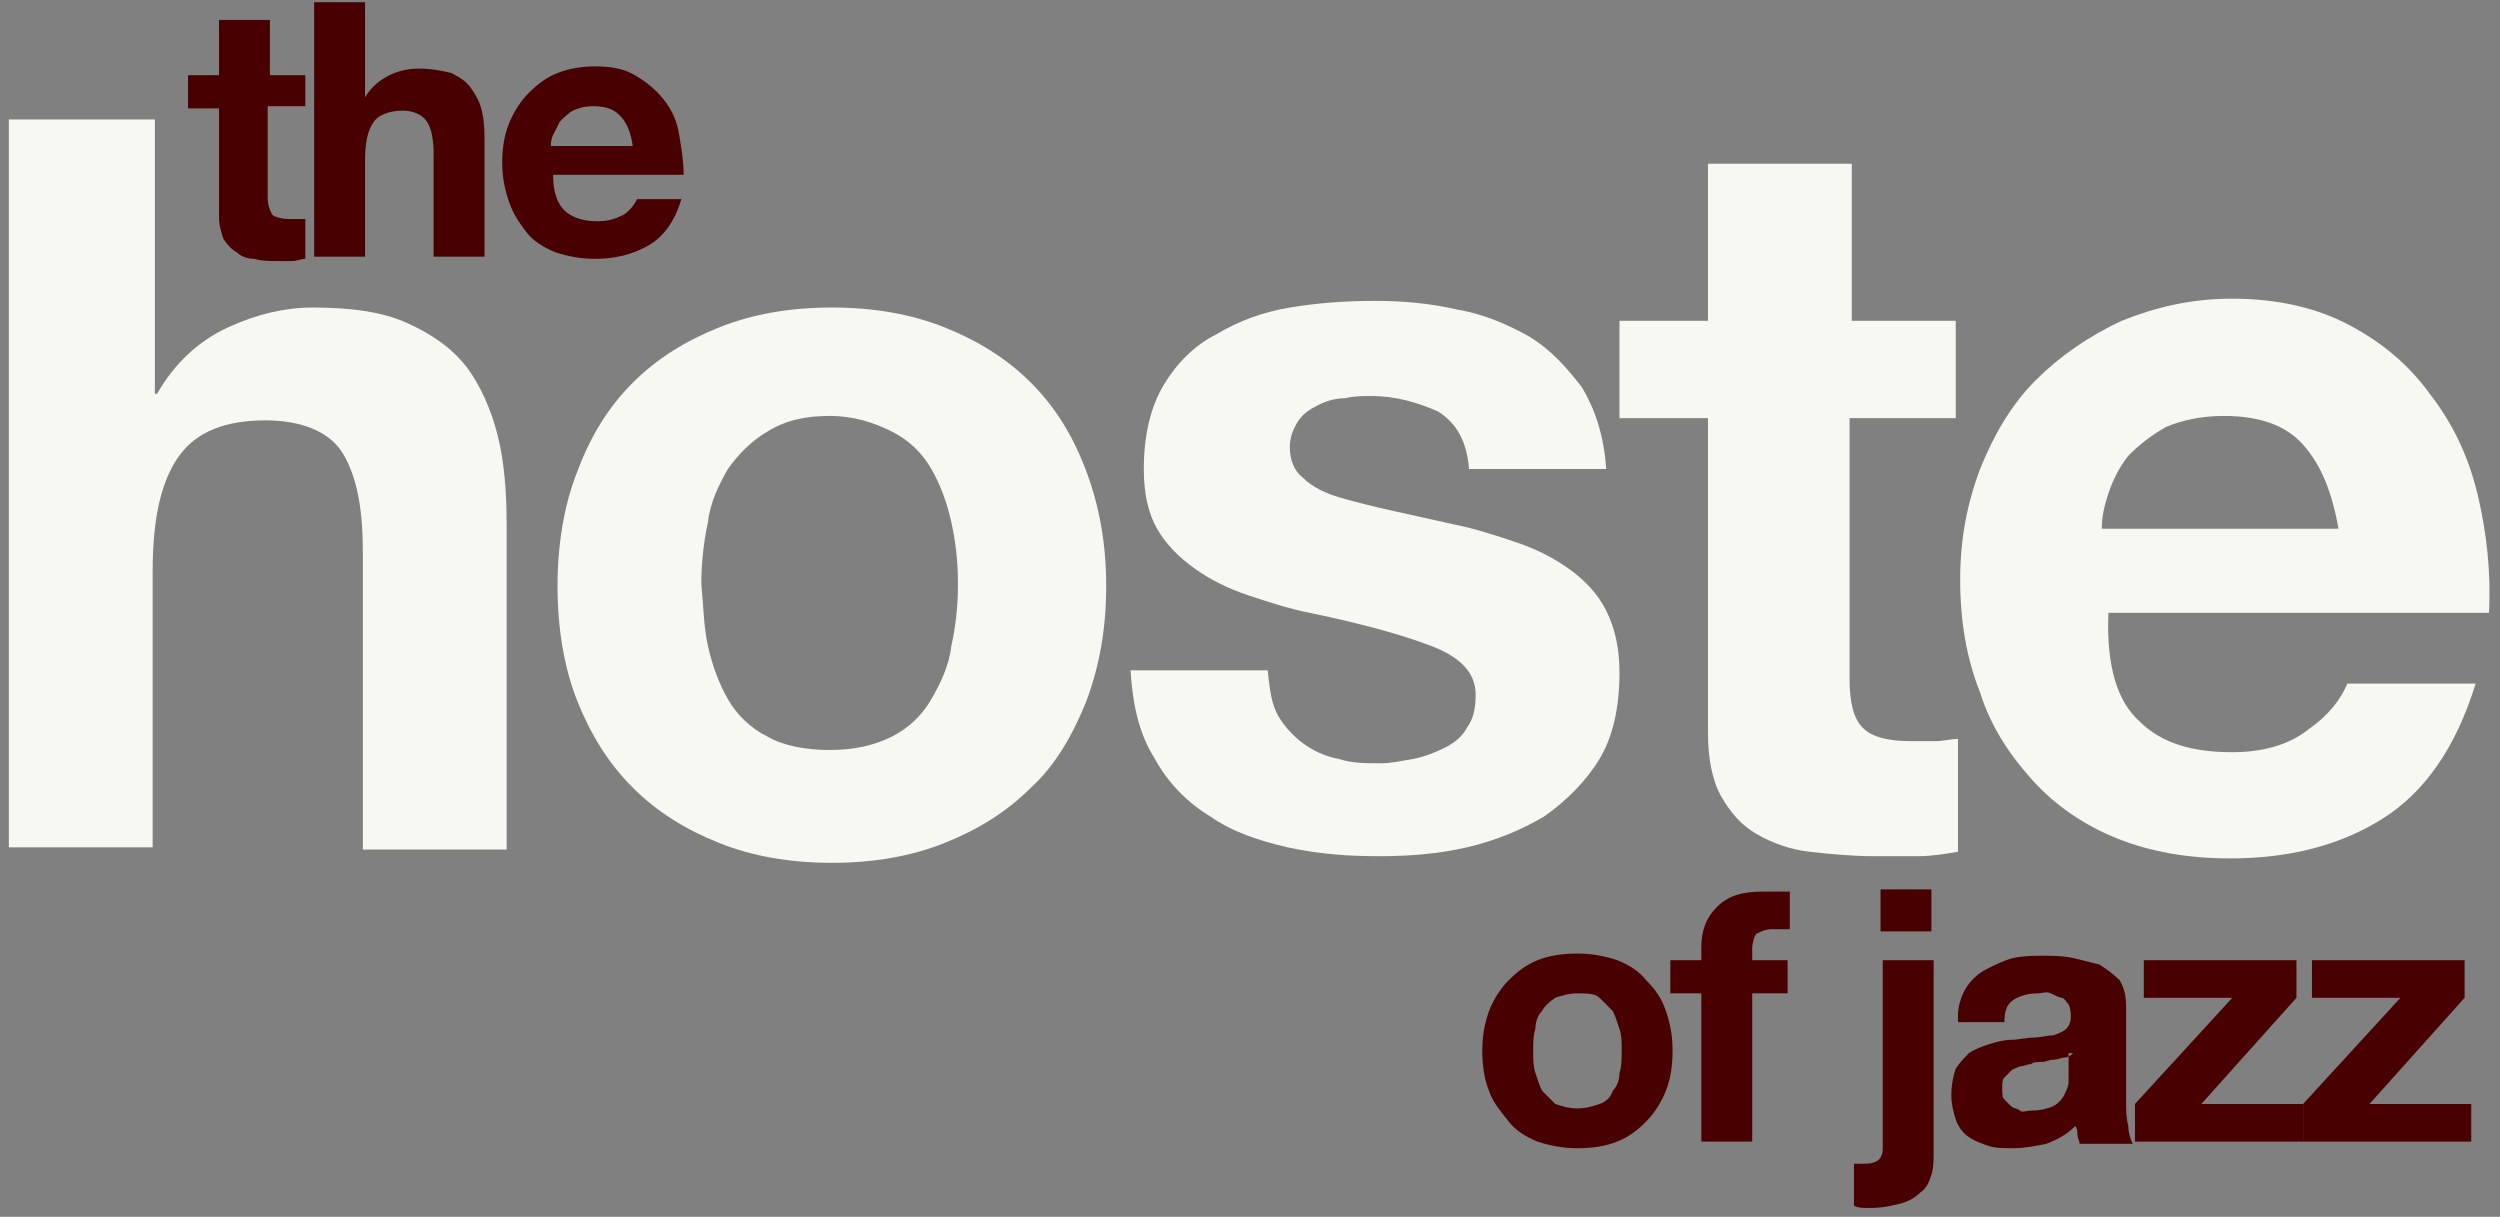
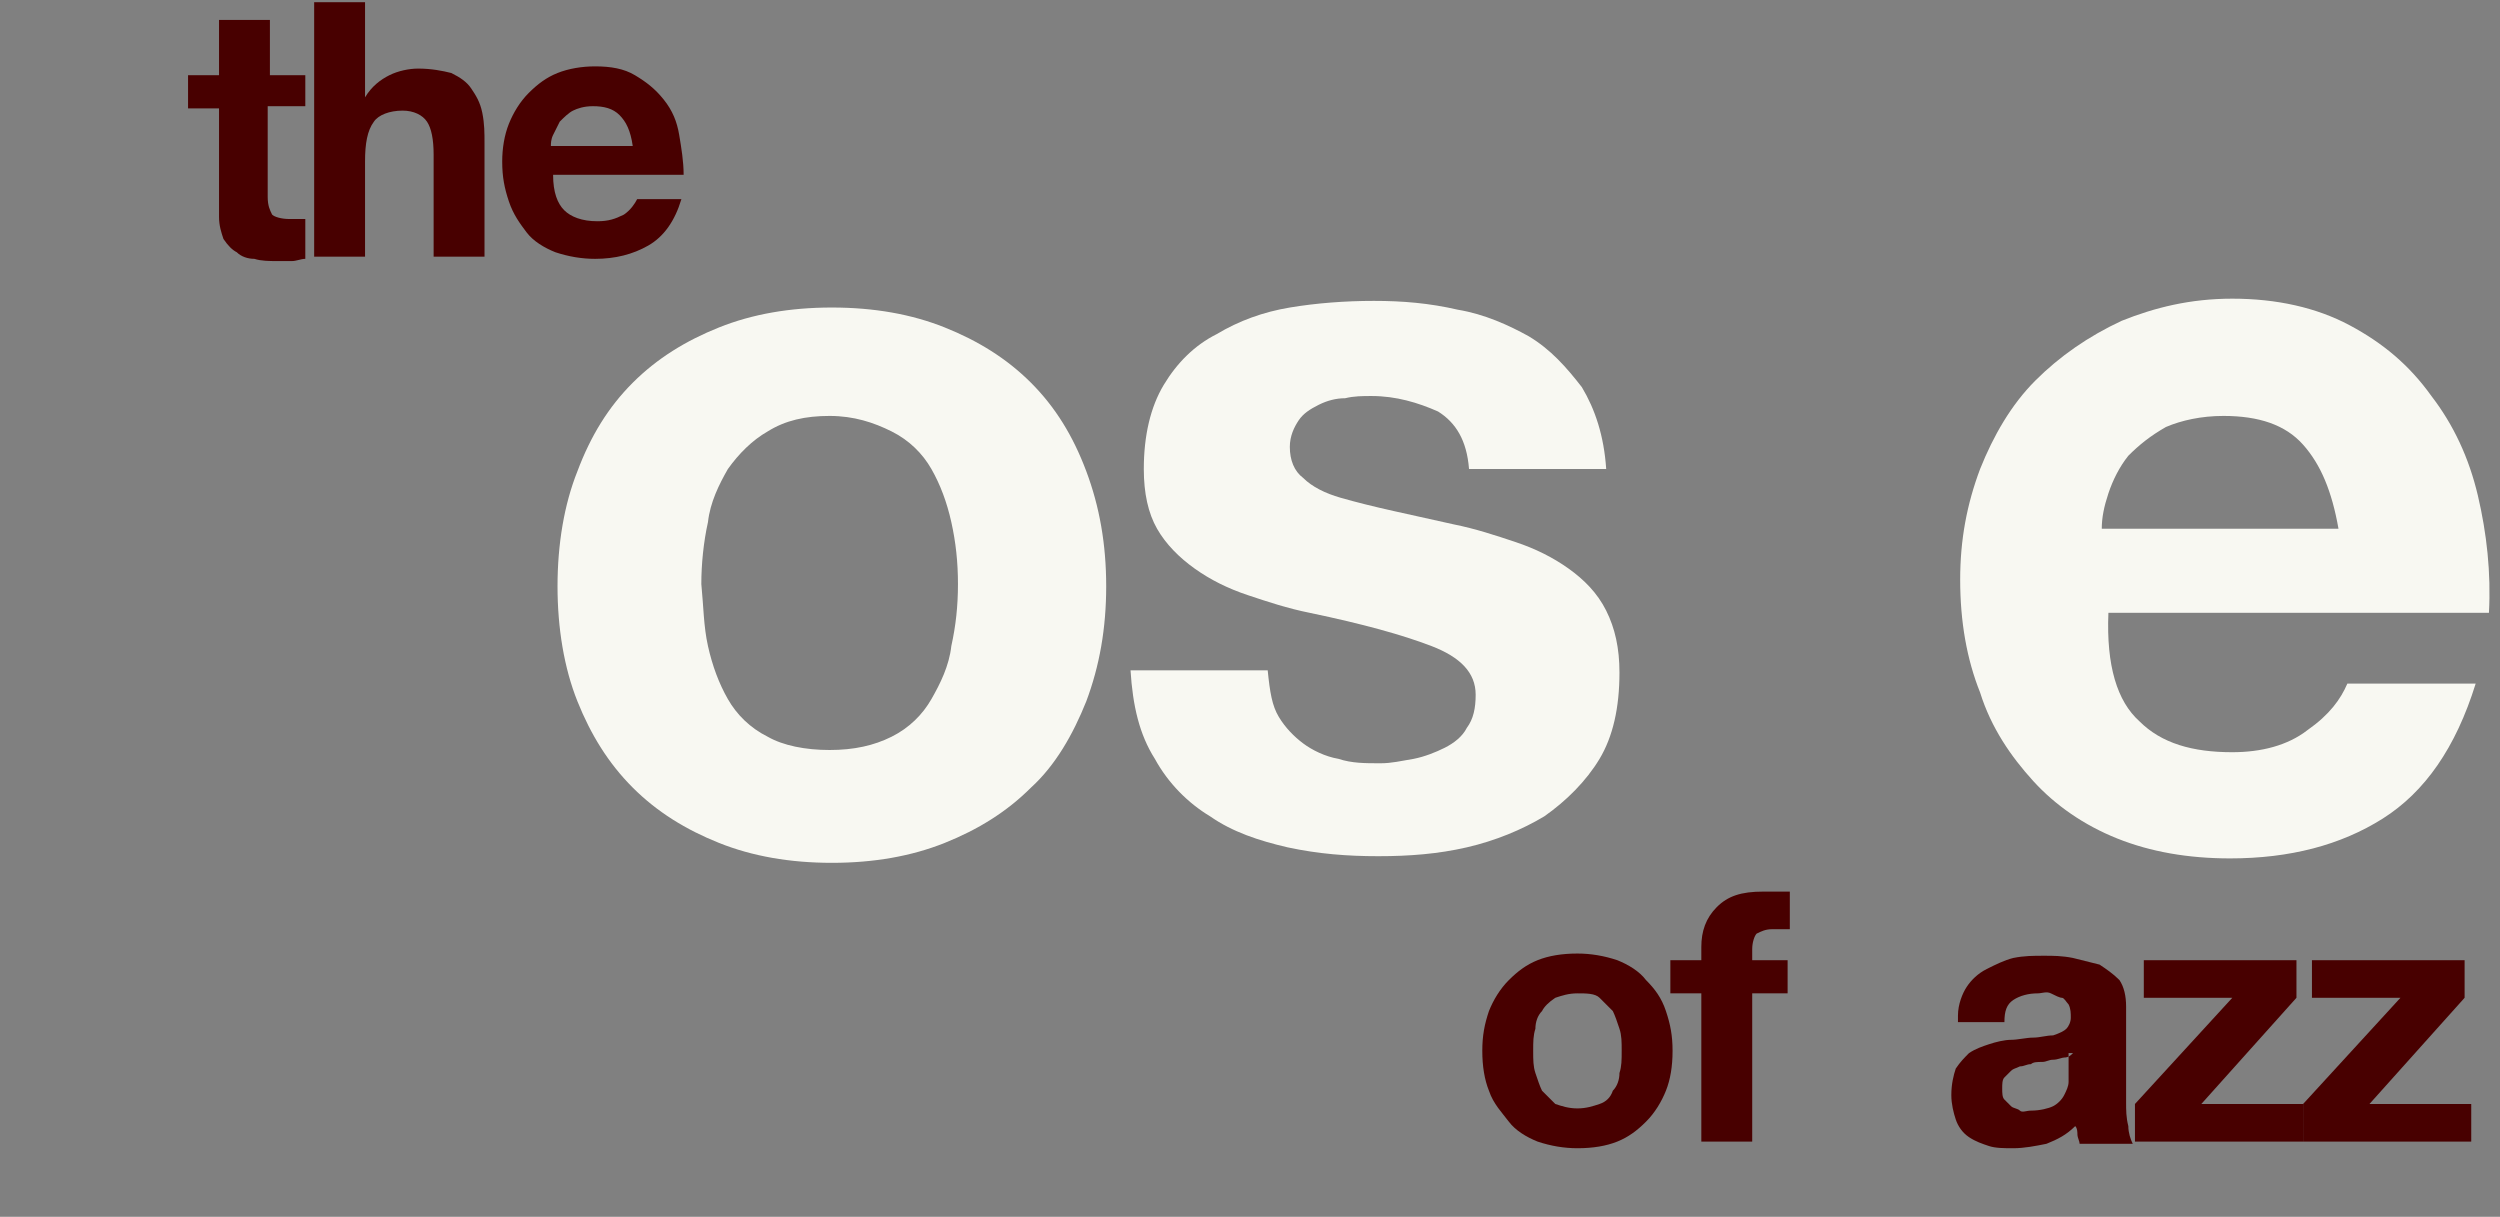
<svg xmlns="http://www.w3.org/2000/svg" xmlns:ns1="http://www.bohemiancoding.com/sketch/ns" width="113px" height="55px" viewBox="0 0 113 55" version="1.1">
  <rect x="0" y="0" width="113" height="55" fill="#808080" stroke="none" />
  <title>hosteLogo</title>
  <desc>Created with Sketch.</desc>
  <defs />
  <g id="Page-1" stroke="none" stroke-width="1" fill="none" fill-rule="evenodd" ns1:type="MSPage">
    <g id="hosteLogo" ns1:type="MSLayerGroup">
      <g id="XMLID_203_" transform="translate(0, 5)" fill="#F8F8F2" ns1:type="MSShapeGroup">
-         <path d="M7,0.4 L7,12.8 L7.1,12.8 C7.9,11.4 9,10.4 10.3,9.8 C11.6,9.2 12.9,8.9 14.1,8.9 C15.9,8.9 17.3,9.1 18.4,9.6 C19.5,10.1 20.4,10.7 21.1,11.6 C21.7,12.4 22.2,13.5 22.5,14.7 C22.8,15.9 22.9,17.3 22.9,18.7 L22.9,33.4 L16.4,33.4 L16.4,19.9 C16.4,17.9 16.1,16.5 15.5,15.5 C14.9,14.5 13.6,14 12,14 C10.2,14 8.9,14.5 8.1,15.6 C7.3,16.7 6.9,18.4 6.9,20.8 L6.9,33.3 L0.4,33.3 L0.4,0.4 L7,0.4 L7,0.4 Z" id="XMLID_204_" />
        <path d="M26.1,16.3 C26.7,14.7 27.5,13.4 28.6,12.3 C29.7,11.2 31,10.4 32.5,9.8 C34,9.2 35.7,8.9 37.6,8.9 C39.5,8.9 41.2,9.2 42.7,9.8 C44.2,10.4 45.5,11.2 46.6,12.3 C47.7,13.4 48.5,14.7 49.1,16.3 C49.7,17.9 50,19.6 50,21.5 C50,23.4 49.7,25.1 49.1,26.7 C48.5,28.2 47.7,29.6 46.6,30.6 C45.5,31.7 44.2,32.5 42.7,33.1 C41.2,33.7 39.5,34 37.6,34 C35.7,34 34,33.7 32.5,33.1 C31,32.5 29.7,31.7 28.6,30.6 C27.5,29.5 26.7,28.2 26.1,26.7 C25.5,25.2 25.2,23.4 25.2,21.5 C25.2,19.6 25.5,17.8 26.1,16.3 L26.1,16.3 Z M32,24.2 C32.2,25.1 32.5,25.9 32.9,26.6 C33.3,27.3 33.9,27.9 34.7,28.3 C35.4,28.7 36.4,28.9 37.5,28.9 C38.6,28.9 39.5,28.7 40.3,28.3 C41.1,27.9 41.7,27.3 42.1,26.6 C42.5,25.9 42.9,25.1 43,24.2 C43.2,23.3 43.3,22.4 43.3,21.4 C43.3,20.4 43.2,19.5 43,18.6 C42.8,17.7 42.5,16.9 42.1,16.2 C41.7,15.5 41.1,14.9 40.3,14.5 C39.5,14.1 38.6,13.8 37.5,13.8 C36.4,13.8 35.5,14 34.7,14.5 C34,14.9 33.4,15.5 32.9,16.2 C32.5,16.9 32.1,17.7 32,18.6 C31.8,19.5 31.7,20.5 31.7,21.4 C31.8,22.4 31.8,23.3 32,24.2 L32,24.2 Z" id="XMLID_206_" />
        <path d="M57.8,27.4 C58.1,27.9 58.5,28.3 58.9,28.6 C59.3,28.9 59.9,29.2 60.5,29.3 C61.1,29.5 61.7,29.5 62.4,29.5 C62.9,29.5 63.3,29.4 63.9,29.3 C64.4,29.2 64.9,29 65.3,28.8 C65.7,28.6 66.1,28.3 66.3,27.9 C66.6,27.5 66.7,27 66.7,26.4 C66.7,25.4 66,24.7 64.7,24.2 C63.4,23.7 61.6,23.2 59.2,22.7 C58.2,22.5 57.3,22.2 56.4,21.9 C55.5,21.6 54.7,21.2 54,20.7 C53.3,20.2 52.7,19.6 52.3,18.9 C51.9,18.2 51.7,17.3 51.7,16.2 C51.7,14.7 52,13.4 52.6,12.4 C53.2,11.4 54,10.6 55,10.1 C56,9.5 57.1,9.1 58.3,8.9 C59.5,8.7 60.8,8.6 62.1,8.6 C63.4,8.6 64.6,8.7 65.9,9 C67.1,9.2 68.2,9.7 69.1,10.2 C70.1,10.8 70.8,11.6 71.5,12.5 C72.1,13.5 72.5,14.7 72.6,16.2 L66.4,16.2 C66.3,14.9 65.8,14.1 65,13.6 C64.1,13.2 63.1,12.9 62,12.9 C61.6,12.9 61.2,12.9 60.8,13 C60.4,13 60,13.1 59.6,13.3 C59.2,13.5 58.9,13.7 58.7,14 C58.5,14.3 58.3,14.7 58.3,15.2 C58.3,15.8 58.5,16.3 58.9,16.6 C59.3,17 59.9,17.3 60.6,17.5 C61.3,17.7 62.1,17.9 63,18.1 C63.9,18.3 64.8,18.5 65.7,18.7 C66.7,18.9 67.6,19.2 68.5,19.5 C69.4,19.8 70.2,20.2 70.9,20.7 C71.6,21.2 72.2,21.8 72.6,22.6 C73,23.4 73.2,24.3 73.2,25.4 C73.2,27 72.9,28.3 72.3,29.3 C71.7,30.3 70.8,31.2 69.8,31.9 C68.8,32.5 67.6,33 66.3,33.3 C65,33.6 63.7,33.7 62.3,33.7 C60.9,33.7 59.6,33.6 58.2,33.3 C56.9,33 55.7,32.6 54.7,31.9 C53.7,31.3 52.8,30.4 52.2,29.3 C51.5,28.2 51.2,26.9 51.1,25.3 L57.3,25.3 C57.4,26.3 57.5,26.9 57.8,27.4 L57.8,27.4 Z" id="XMLID_209_" />
-         <path d="M88.4,9.5 L88.4,13.9 L83.6,13.9 L83.6,25.7 C83.6,26.8 83.8,27.5 84.2,27.9 C84.6,28.3 85.3,28.5 86.4,28.5 L87.5,28.5 C87.8,28.5 88.2,28.4 88.5,28.4 L88.5,33.5 C87.9,33.6 87.3,33.7 86.7,33.7 L84.7,33.7 C83.7,33.7 82.7,33.6 81.8,33.5 C80.9,33.4 80.1,33.1 79.4,32.7 C78.7,32.3 78.2,31.7 77.8,31 C77.4,30.3 77.2,29.3 77.2,28.1 L77.2,13.9 L73.2,13.9 L73.2,9.5 L77.2,9.5 L77.2,2.4 L83.7,2.4 L83.7,9.5 L88.4,9.5 L88.4,9.5 Z" id="XMLID_211_" />
        <path d="M96.7,27.6 C97.7,28.6 99.1,29 100.9,29 C102.2,29 103.4,28.7 104.3,28 C105.3,27.3 105.8,26.6 106.1,25.9 L111.9,25.9 C111,28.8 109.6,30.8 107.7,32 C105.8,33.2 103.5,33.8 100.8,33.8 C98.9,33.8 97.2,33.5 95.7,32.9 C94.2,32.3 92.9,31.4 91.9,30.3 C90.9,29.2 90,27.9 89.5,26.3 C88.9,24.8 88.6,23.1 88.6,21.2 C88.6,19.4 88.9,17.8 89.5,16.2 C90.1,14.7 90.9,13.3 92,12.2 C93.1,11.1 94.4,10.2 95.9,9.5 C97.4,8.9 99,8.5 100.9,8.5 C102.9,8.5 104.7,8.9 106.2,9.7 C107.7,10.5 108.9,11.5 109.9,12.9 C110.9,14.2 111.6,15.7 112,17.4 C112.4,19.1 112.6,20.9 112.5,22.7 L95.3,22.7 C95.2,25.1 95.7,26.7 96.7,27.6 L96.7,27.6 Z M104.1,15.1 C103.3,14.2 102.1,13.8 100.5,13.8 C99.5,13.8 98.6,14 97.9,14.3 C97.2,14.7 96.7,15.1 96.2,15.6 C95.8,16.1 95.5,16.7 95.3,17.3 C95.1,17.9 95,18.4 95,18.9 L105.7,18.9 C105.4,17.2 104.9,16 104.1,15.1 L104.1,15.1 Z" id="XMLID_213_" />
      </g>
      <g id="XMLID_195_" transform="translate(8, 0)" fill="#480000" ns1:type="MSShapeGroup">
        <path d="M5.8,3.3 L5.8,4.8 L4.1,4.8 L4.1,8.9 C4.1,9.3 4.2,9.5 4.3,9.7 C4.4,9.8 4.7,9.9 5.1,9.9 L5.5,9.9 L5.8,9.9 L5.8,11.7 C5.6,11.7 5.4,11.8 5.2,11.8 L4.5,11.8 C4.2,11.8 3.8,11.8 3.5,11.7 C3.2,11.7 2.9,11.6 2.7,11.4 C2.5,11.3 2.3,11.1 2.1,10.8 C2,10.5 1.9,10.2 1.9,9.8 L1.9,4.9 L0.5,4.9 L0.5,3.4 L1.9,3.4 L1.9,0.9 L4.2,0.9 L4.2,3.4 L5.8,3.4 L5.8,3.3 Z" id="XMLID_196_" />
        <path d="M8.5,0.1 L8.5,4.4 L8.5,4.4 C8.8,3.9 9.2,3.6 9.6,3.4 C10,3.2 10.5,3.1 10.9,3.1 C11.5,3.1 12,3.2 12.4,3.3 C12.8,3.5 13.1,3.7 13.3,4 C13.5,4.3 13.7,4.6 13.8,5.1 C13.9,5.6 13.9,6 13.9,6.5 L13.9,11.6 L11.6,11.6 L11.6,7 C11.6,6.3 11.5,5.8 11.3,5.5 C11.1,5.2 10.7,5 10.2,5 C9.6,5 9.1,5.2 8.9,5.5 C8.6,5.9 8.5,6.5 8.5,7.3 L8.5,11.6 L6.2,11.6 L6.2,0.1 L8.5,0.1 L8.5,0.1 Z" id="XMLID_198_" />
        <path d="M17.5,9.5 C17.8,9.8 18.3,10 19,10 C19.5,10 19.8,9.9 20.2,9.7 C20.5,9.5 20.7,9.2 20.8,9 L22.8,9 C22.5,10 22,10.7 21.3,11.1 C20.6,11.5 19.8,11.7 18.9,11.7 C18.3,11.7 17.7,11.6 17.1,11.4 C16.6,11.2 16.1,10.9 15.8,10.5 C15.5,10.1 15.2,9.7 15,9.1 C14.8,8.5 14.7,8 14.7,7.3 C14.7,6.7 14.8,6.1 15,5.6 C15.2,5.1 15.5,4.6 15.9,4.2 C16.3,3.8 16.7,3.5 17.2,3.3 C17.7,3.1 18.3,3 18.9,3 C19.6,3 20.2,3.1 20.7,3.4 C21.2,3.7 21.6,4 22,4.5 C22.4,5 22.6,5.5 22.7,6.1 C22.8,6.7 22.9,7.3 22.9,7.9 L17,7.9 C17,8.7 17.2,9.2 17.5,9.5 L17.5,9.5 Z M20,5.2 C19.7,4.9 19.3,4.8 18.8,4.8 C18.4,4.8 18.1,4.9 17.9,5 C17.7,5.1 17.5,5.3 17.3,5.5 C17.2,5.7 17.1,5.9 17,6.1 C16.9,6.3 16.9,6.5 16.9,6.6 L20.6,6.6 C20.5,5.9 20.3,5.5 20,5.2 L20,5.2 Z" id="XMLID_200_" />
      </g>
      <g id="XMLID_1_" transform="translate(67, 40)" fill="#480000" ns1:type="MSShapeGroup">
        <path d="M0.3,5.7 C0.5,5.2 0.8,4.7 1.2,4.3 C1.6,3.9 2,3.6 2.5,3.4 C3,3.2 3.6,3.1 4.3,3.1 C4.9,3.1 5.5,3.2 6.1,3.4 C6.6,3.6 7.1,3.9 7.4,4.3 C7.8,4.7 8.1,5.1 8.3,5.7 C8.5,6.3 8.6,6.8 8.6,7.5 C8.6,8.2 8.5,8.8 8.3,9.3 C8.1,9.8 7.8,10.3 7.4,10.7 C7,11.1 6.6,11.4 6.1,11.6 C5.6,11.8 5,11.9 4.3,11.9 C3.7,11.9 3.1,11.8 2.5,11.6 C2,11.4 1.5,11.1 1.2,10.7 C0.9,10.3 0.5,9.9 0.3,9.3 C0.1,8.8 0,8.2 0,7.5 C0,6.8 0.1,6.3 0.3,5.7 L0.3,5.7 Z M2.4,8.5 C2.5,8.8 2.6,9.1 2.7,9.3 C2.9,9.5 3.1,9.7 3.3,9.9 C3.6,10 3.9,10.1 4.3,10.1 C4.7,10.1 5,10 5.3,9.9 C5.6,9.8 5.8,9.6 5.9,9.3 C6.1,9.1 6.2,8.8 6.2,8.5 C6.3,8.2 6.3,7.9 6.3,7.5 C6.3,7.1 6.3,6.8 6.2,6.5 C6.1,6.2 6,5.9 5.9,5.7 C5.7,5.5 5.5,5.3 5.3,5.1 C5.1,4.9 4.7,4.9 4.3,4.9 C3.9,4.9 3.6,5 3.3,5.1 C3,5.3 2.8,5.5 2.7,5.7 C2.5,5.9 2.4,6.2 2.4,6.5 C2.3,6.8 2.3,7.1 2.3,7.5 C2.3,7.9 2.3,8.2 2.4,8.5 L2.4,8.5 Z" id="XMLID_180_" />
        <path d="M8.5,4.9 L8.5,3.4 L9.9,3.4 L9.9,2.8 C9.9,2.1 10.1,1.5 10.6,1 C11.1,0.5 11.7,0.3 12.7,0.3 L13.3,0.3 L13.9,0.3 L13.9,2 L13.1,2 C12.8,2 12.6,2.1 12.4,2.2 C12.3,2.3 12.2,2.6 12.2,2.9 L12.2,3.4 L13.8,3.4 L13.8,4.9 L12.2,4.9 L12.2,11.6 L9.9,11.6 L9.9,4.9 L8.5,4.9 L8.5,4.9 Z" id="XMLID_183_" />
-         <path d="M17.2,12.6 C17.4,12.6 17.6,12.6 17.8,12.5 C18,12.4 18.1,12.2 18.1,11.9 L18.1,3.4 L20.4,3.4 L20.4,12 C20.4,12.4 20.4,12.8 20.3,13.1 C20.2,13.4 20.1,13.7 19.8,13.9 C19.6,14.1 19.3,14.3 18.9,14.4 C18.5,14.5 18.1,14.6 17.5,14.6 C17.2,14.6 17,14.6 16.8,14.5 L16.8,12.6 L17.2,12.6 L17.2,12.6 Z M18,2.1 L18,0.2 L20.3,0.2 L20.3,2.1 L18,2.1 L18,2.1 Z" id="XMLID_185_" />
        <path d="M21.5,5.9 C21.5,5.4 21.7,4.9 21.9,4.6 C22.1,4.3 22.4,4 22.8,3.8 C23.2,3.6 23.6,3.4 24,3.3 C24.5,3.2 24.9,3.2 25.4,3.2 C25.8,3.2 26.2,3.2 26.7,3.3 C27.1,3.4 27.5,3.5 27.9,3.6 C28.2,3.8 28.5,4 28.8,4.3 C29,4.6 29.1,5 29.1,5.5 L29.1,9.8 C29.1,10.2 29.1,10.5 29.2,10.9 C29.2,11.2 29.3,11.5 29.4,11.7 L27,11.7 C27,11.6 26.9,11.4 26.9,11.3 C26.9,11.2 26.9,11 26.8,10.9 C26.4,11.3 26,11.5 25.5,11.7 C25,11.8 24.5,11.9 24,11.9 C23.6,11.9 23.2,11.9 22.9,11.8 C22.6,11.7 22.3,11.6 22,11.4 C21.7,11.2 21.5,10.9 21.4,10.6 C21.3,10.3 21.2,9.9 21.2,9.5 C21.2,9 21.3,8.6 21.4,8.3 C21.6,8 21.8,7.8 22,7.6 C22.3,7.4 22.6,7.3 22.9,7.2 C23.2,7.1 23.6,7 23.9,7 C24.2,7 24.6,6.9 24.9,6.9 C25.2,6.9 25.5,6.8 25.8,6.8 C26.1,6.7 26.3,6.6 26.4,6.5 C26.5,6.4 26.6,6.2 26.6,6 C26.6,5.8 26.6,5.6 26.5,5.4 C26.4,5.3 26.3,5.1 26.2,5.1 C26.1,5.1 25.9,5 25.7,4.9 C25.5,4.8 25.3,4.9 25.1,4.9 C24.7,4.9 24.3,5 24,5.2 C23.7,5.4 23.6,5.7 23.6,6.2 L21.5,6.2 L21.5,5.9 Z M26.7,7.6 C26.6,7.7 26.5,7.8 26.3,7.8 C26.2,7.8 26,7.9 25.8,7.9 C25.6,7.9 25.5,8 25.3,8 C25.1,8 24.9,8 24.8,8.1 C24.6,8.1 24.5,8.2 24.3,8.2 C24.1,8.3 24,8.3 23.9,8.4 C23.8,8.5 23.7,8.6 23.6,8.7 C23.5,8.8 23.5,9 23.5,9.2 C23.5,9.4 23.5,9.6 23.6,9.7 C23.7,9.8 23.8,9.9 23.9,10 C24,10.1 24.2,10.1 24.3,10.2 C24.4,10.3 24.6,10.2 24.8,10.2 C25.2,10.2 25.6,10.1 25.8,10 C26,9.9 26.2,9.7 26.3,9.5 C26.4,9.3 26.5,9.1 26.5,8.9 L26.5,8.4 L26.5,7.6 L26.7,7.6 Z" id="XMLID_188_" />
        <path d="M33.9,5.1 L29.9,5.1 L29.9,3.4 L36.8,3.4 L36.8,5.1 L32.5,9.9 L37.1,9.9 L37.1,11.6 L29.5,11.6 L29.5,9.9 L33.9,5.1 L33.9,5.1 Z" id="XMLID_191_" />
        <path d="M41.5,5.1 L37.5,5.1 L37.5,3.4 L44.4,3.4 L44.4,5.1 L40.1,9.9 L44.7,9.9 L44.7,11.6 L37.1,11.6 L37.1,9.9 L41.5,5.1 L41.5,5.1 Z" id="XMLID_193_" />
      </g>
    </g>
  </g>
</svg>